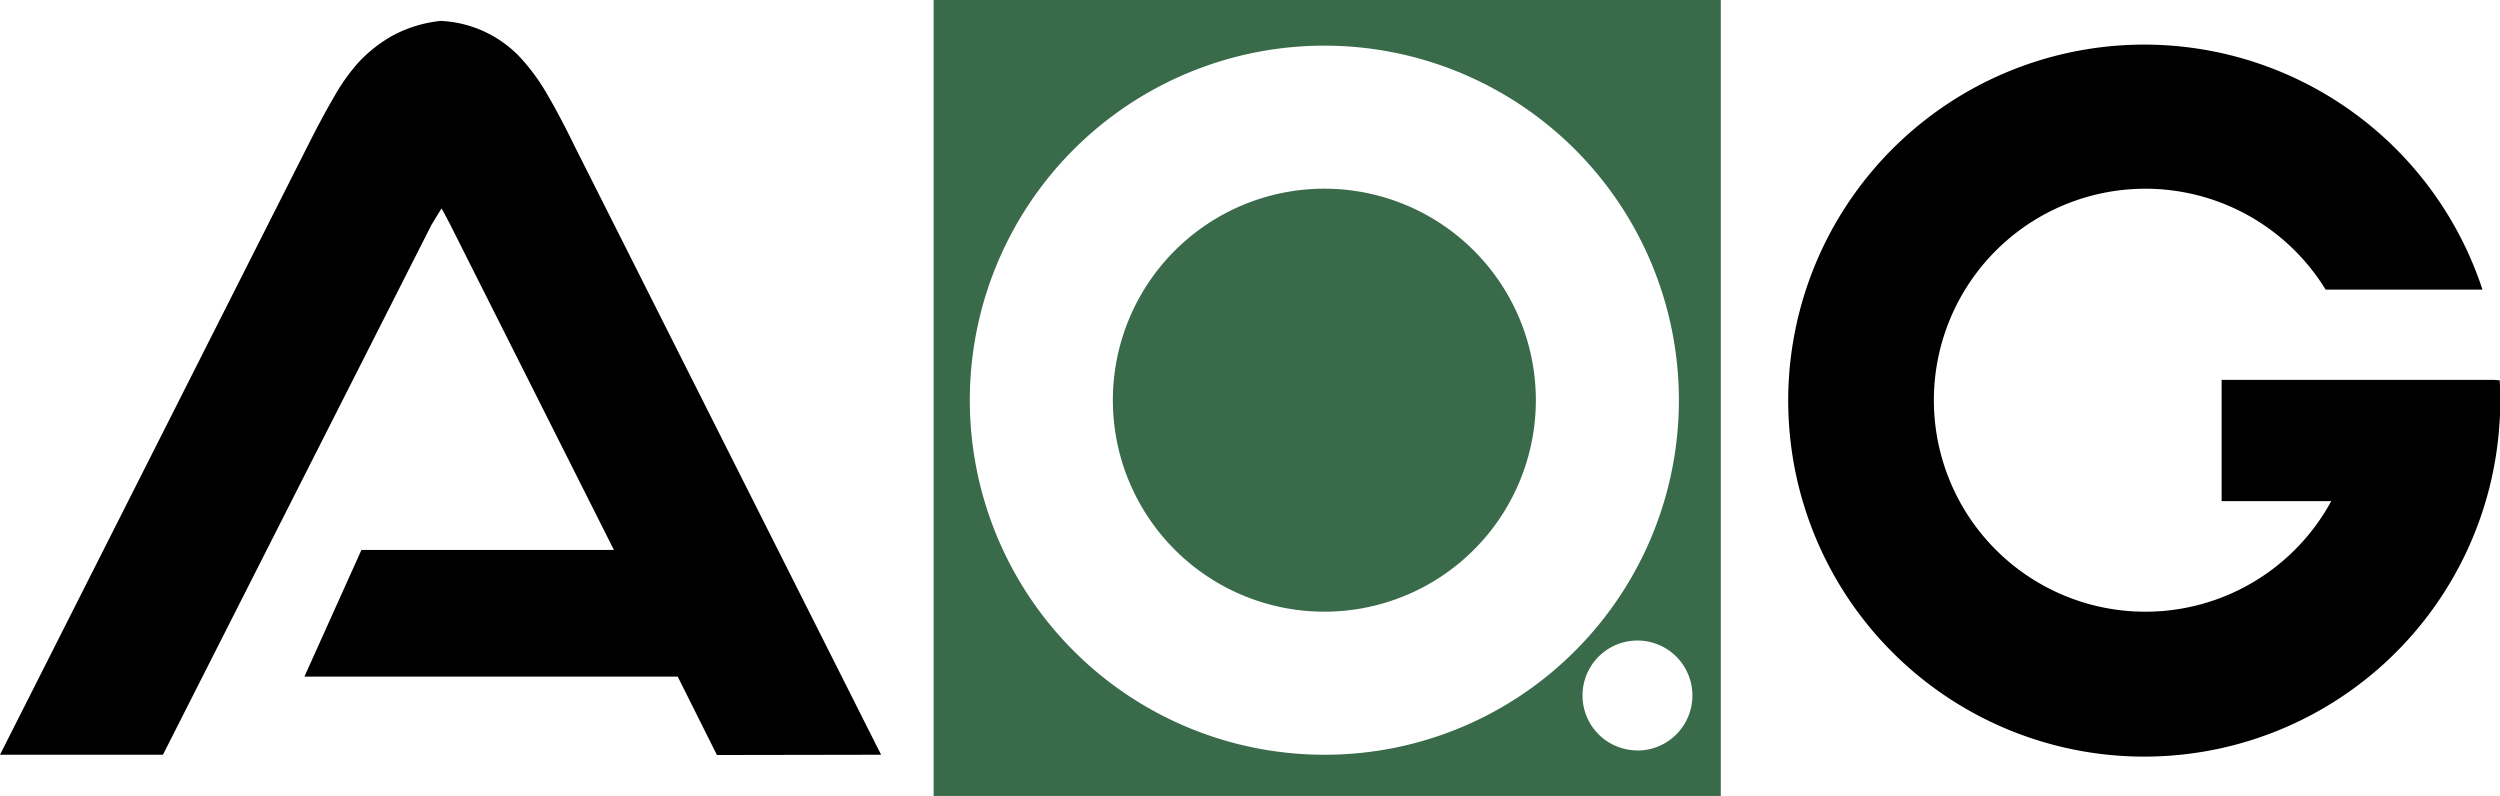
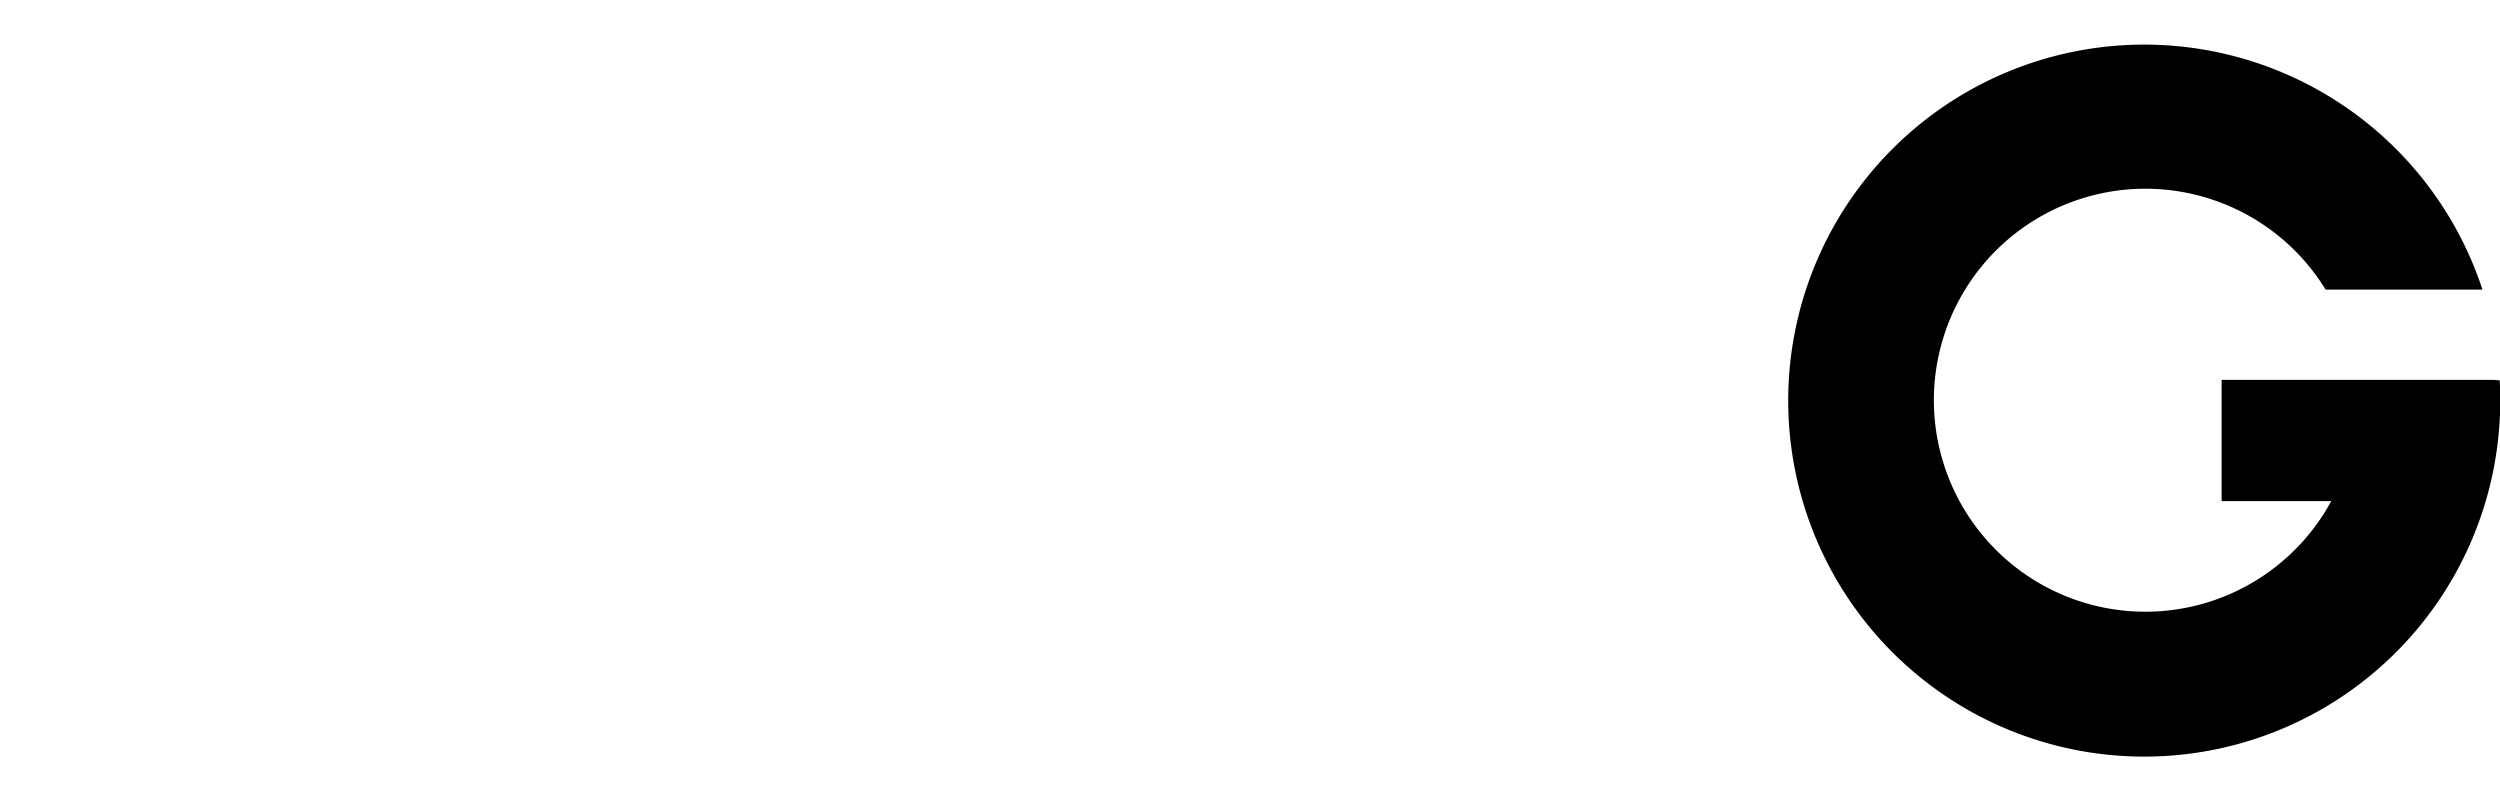
<svg xmlns="http://www.w3.org/2000/svg" viewBox="0 0 446.35 142.11">
  <defs>
    <style>.cls-1{fill:#396a4a;}</style>
  </defs>
  <title>Asset 44</title>
  <g id="Layer_2" data-name="Layer 2">
    <g id="Layer_1-2" data-name="Layer 1">
-       <path class="cls-1" d="M236.45,33.69a37.76,37.76,0,1,0,37.76,37.76A37.76,37.76,0,0,0,236.45,33.69Z" />
-       <path class="cls-1" d="M166.69,0V142.11H307.23V0Zm69.76,134.75a63.3,63.3,0,1,1,44.76-18.54A63.09,63.09,0,0,1,236.45,134.75Zm55.9-.77a9.81,9.81,0,1,1,9.81-9.81A9.82,9.82,0,0,1,292.35,134Z" />
      <path d="M446.23,67.91a10.71,10.71,0,0,0-1.28-.09h-48.3V89.47h19.57a37.76,37.76,0,1,1-1-37.76h28a63.56,63.56,0,1,0,3,24.43c.12-1.55.2-3.11.2-4.69,0-1.19-.06-2.36-.12-3.54" />
-       <path d="M157.31,134.75,102.71,26.33Q100,20.78,97.79,17a36.8,36.8,0,0,0-4.24-6,20.83,20.83,0,0,0-14.7-7.26h-.24a23.26,23.26,0,0,0-8.33,2.52A24.85,24.85,0,0,0,64,11.15a34.92,34.92,0,0,0-4.35,6.13Q57.47,21,54.79,26.34L0,134.75H29.09l.31-.61L77,40.21c.77-1.28,1.38-2.27,1.84-3,.39.71.93,1.71,1.56,2.93l29.21,58.05H64.53L54.35,120.8H121l7,14Z" />
    </g>
  </g>
</svg>